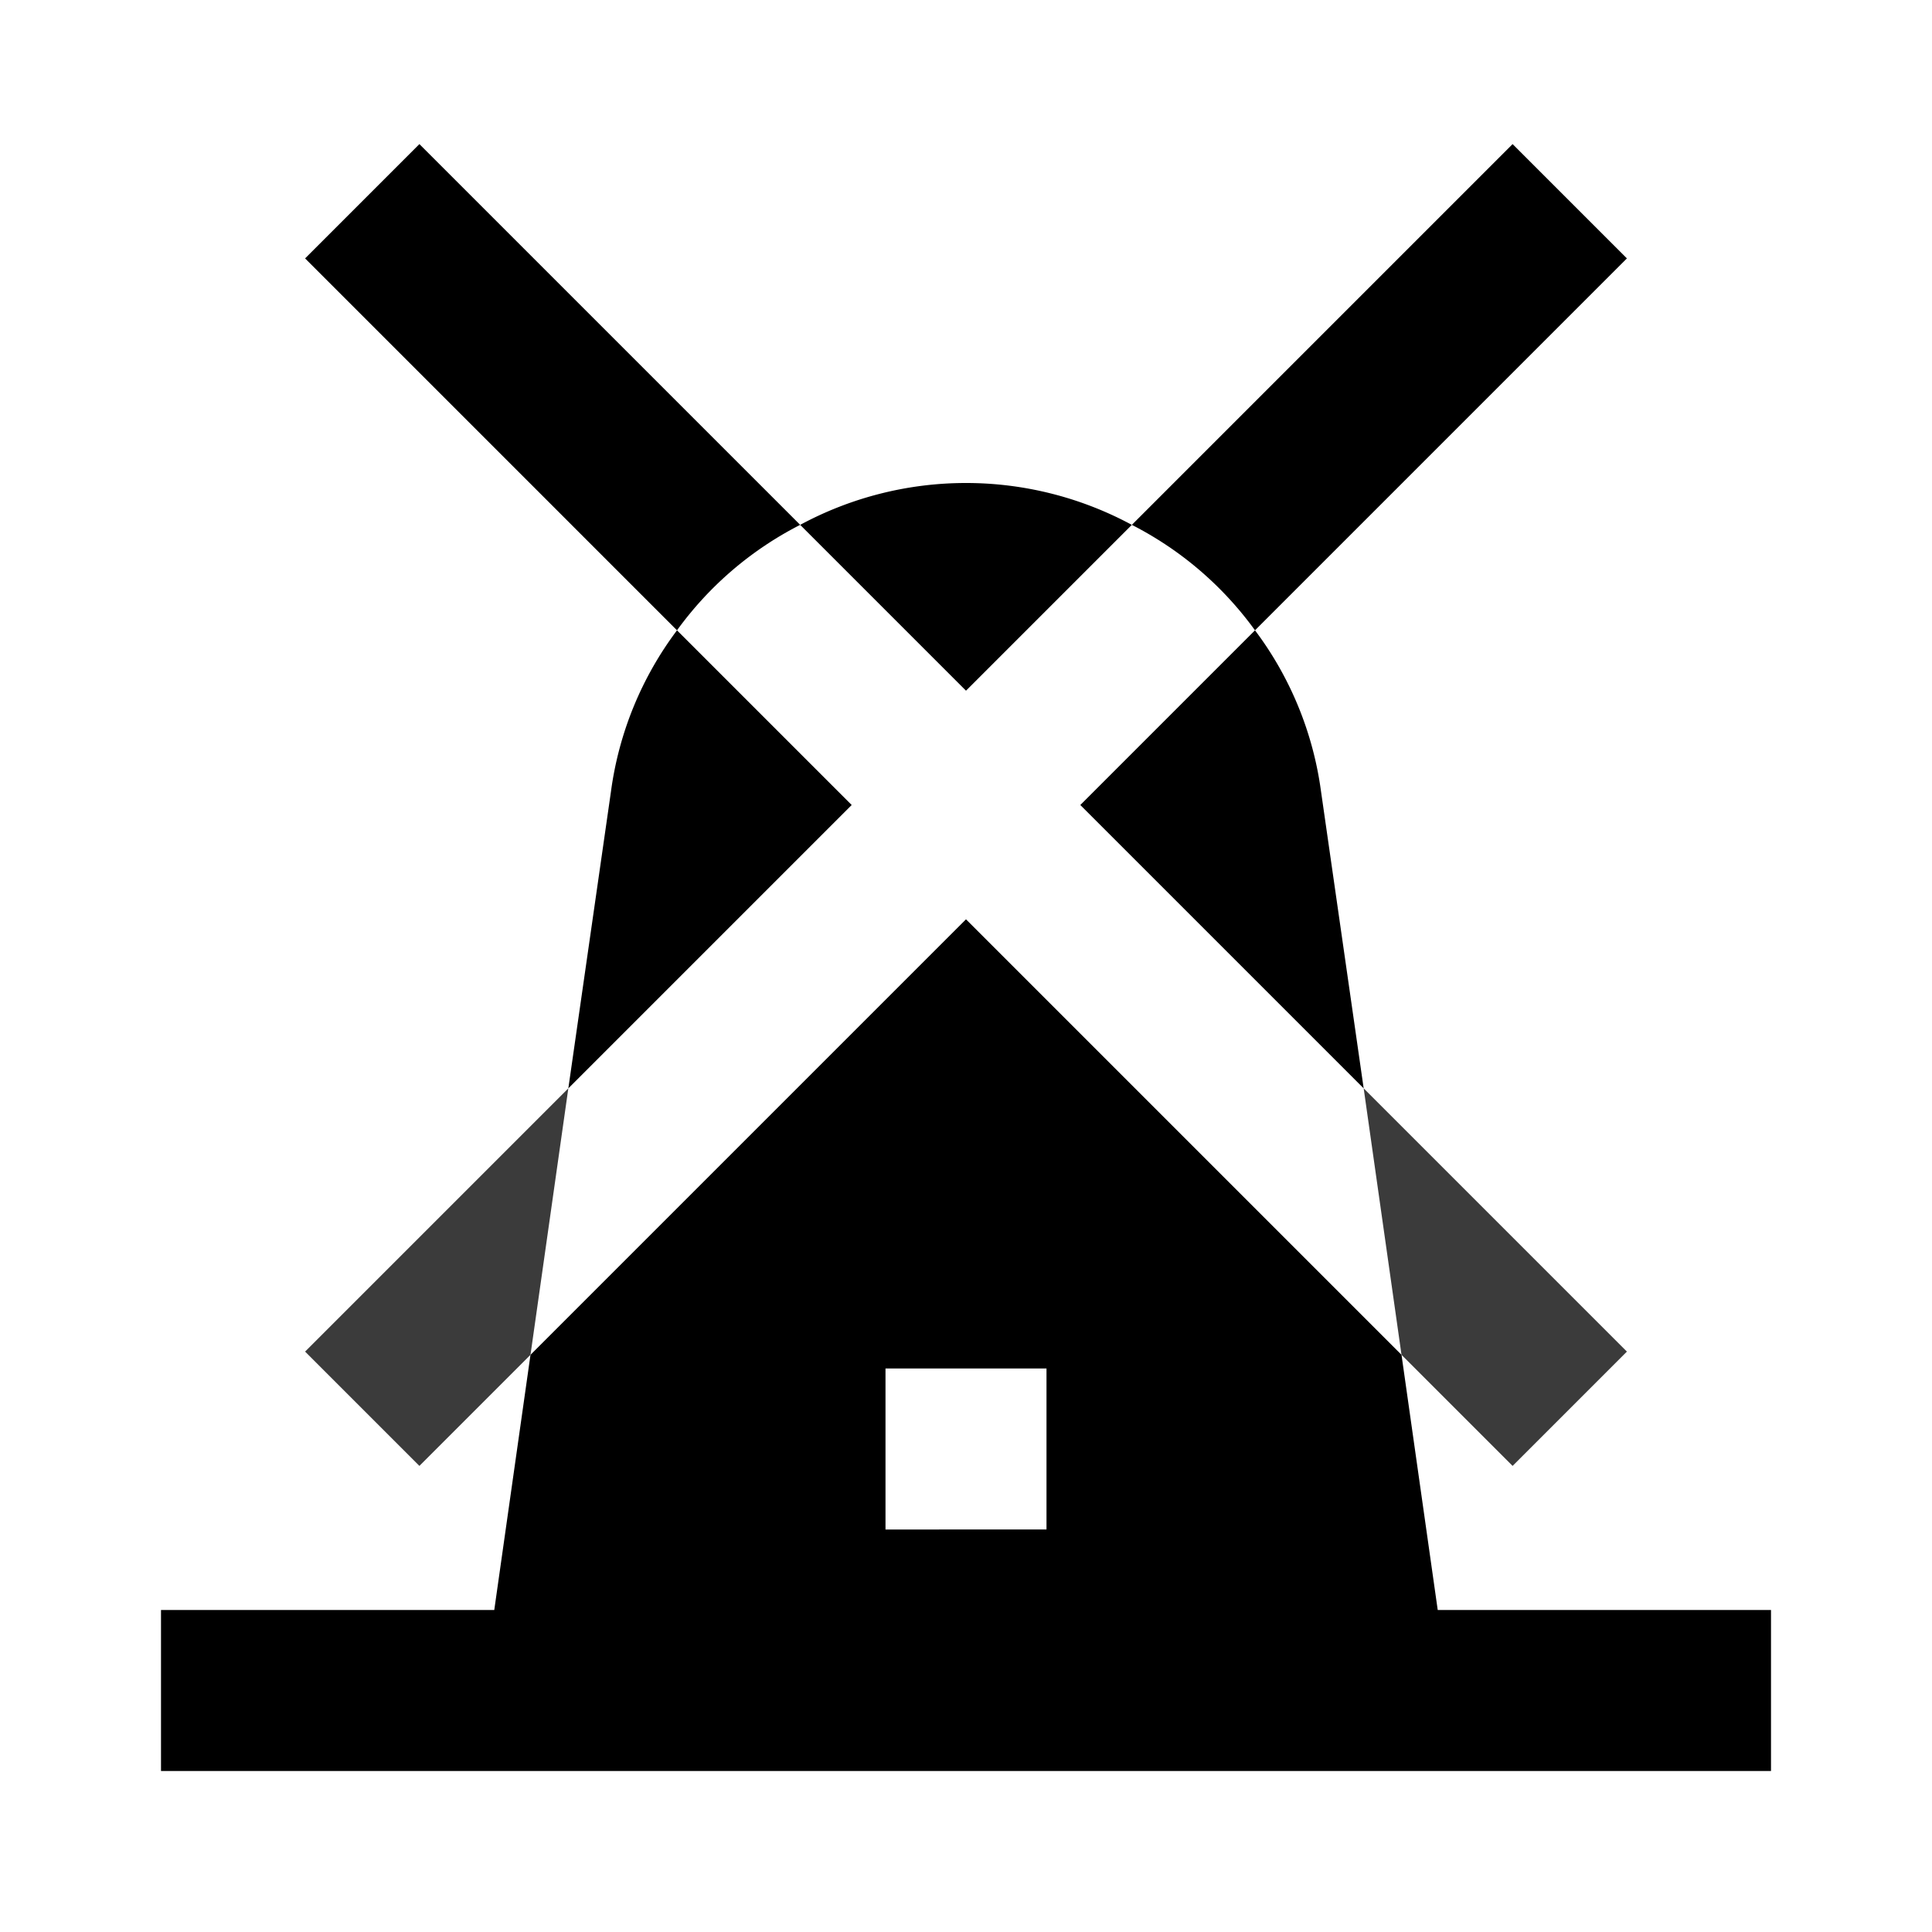
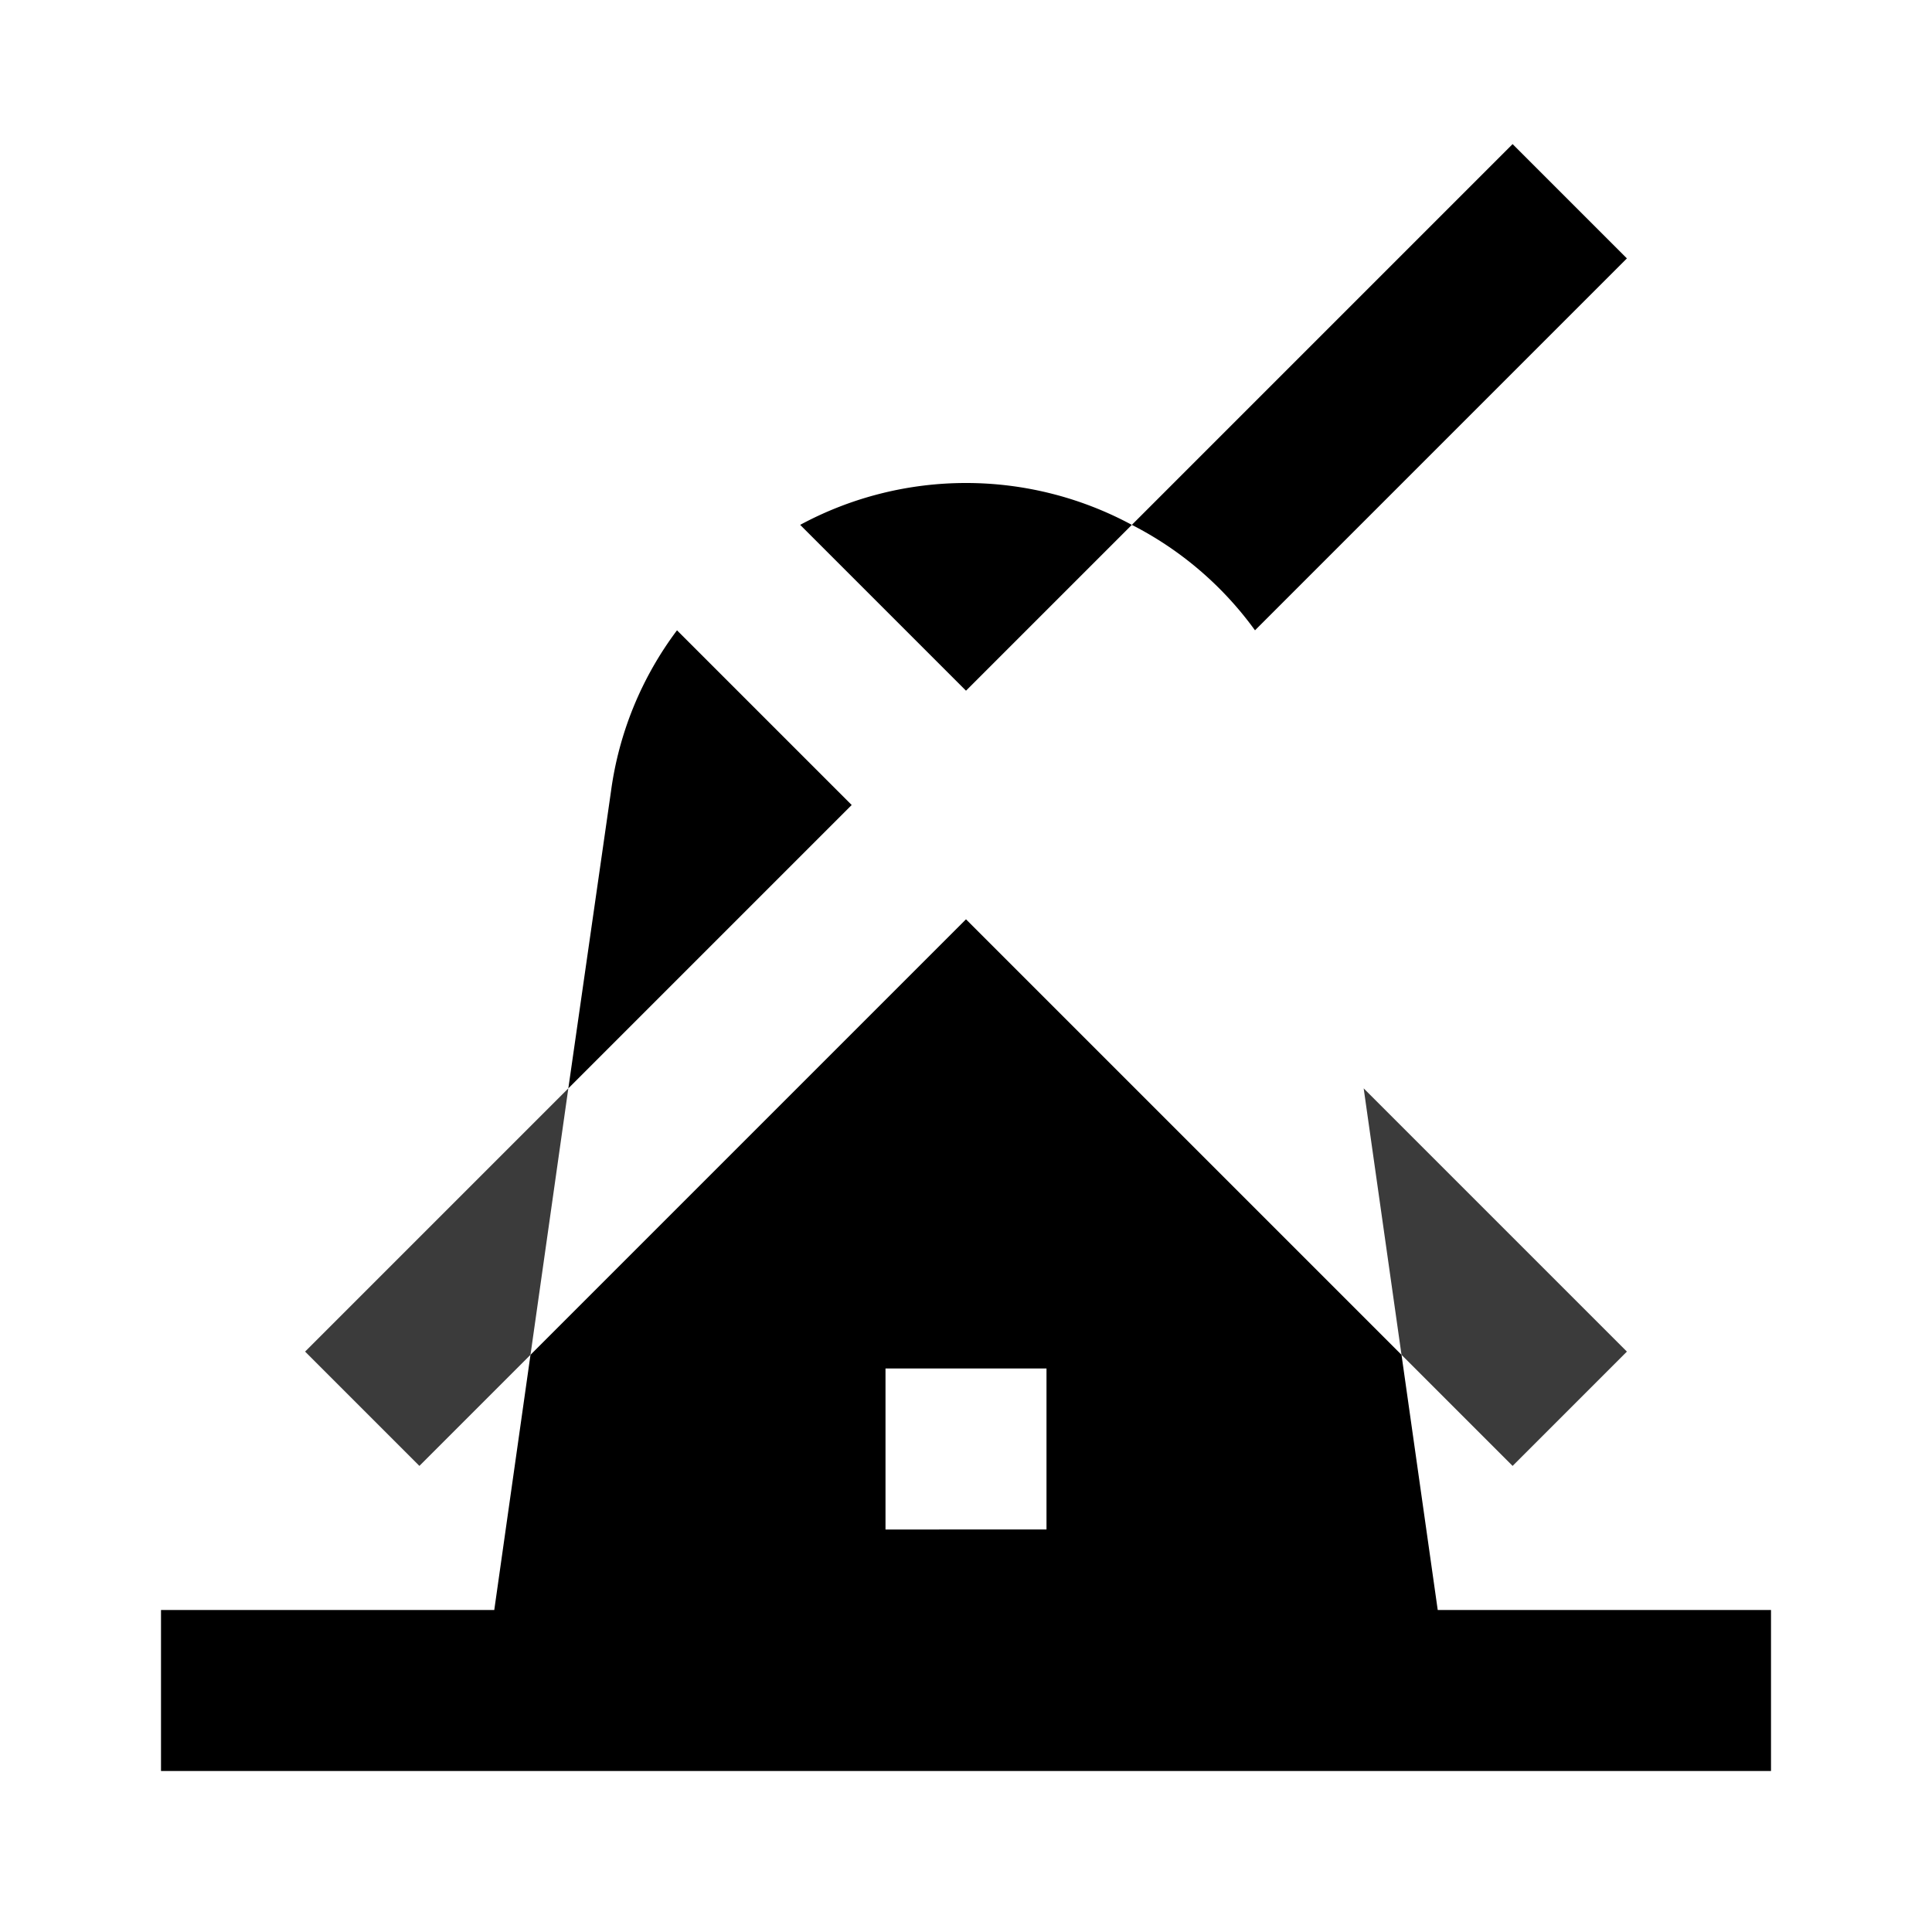
<svg xmlns="http://www.w3.org/2000/svg" viewBox="0 0 24 24">
  <title />
  <g data-name="Layer 2" id="Layer_2">
    <path d="M17.86,20l-.45-3.17-2.35-2.35L12,11.42,8.94,14.48,6.59,16.83,6.14,20H2v2H22V20ZM11,17h2v2H11Z" />
-     <path d="M13.42,10l3.52,3.52-.53-3.69a4.28,4.28,0,0,0-.82-2L14.15,9.27Z" />
    <path d="M12.52,8.06l1.54-1.54a4.34,4.34,0,0,0-4.12,0L12,8.58Z" />
    <path d="M10.58,10l-.73-.73L8.41,7.83a4.28,4.28,0,0,0-.82,2l-.53,3.69,2.36-2.36Z" />
    <polygon style="fill:#3b3b3b" points="3.79 16.79 5.21 18.21 6.59 16.83 7.06 13.52 3.79 16.79" />
    <path d="M15.59,7.83l4.62-4.62L18.79,1.79,14.06,6.52A4.3,4.3,0,0,1,15.59,7.83Z" />
-     <path d="M9.94,6.52,5.21,1.79,3.79,3.21,8.41,7.83A4.3,4.3,0,0,1,9.94,6.52Z" />
    <polygon style="fill:#3b3b3b" points="18.79 18.21 20.21 16.79 16.94 13.52 17.41 16.83 18.79 18.21" />
  </g>
</svg>